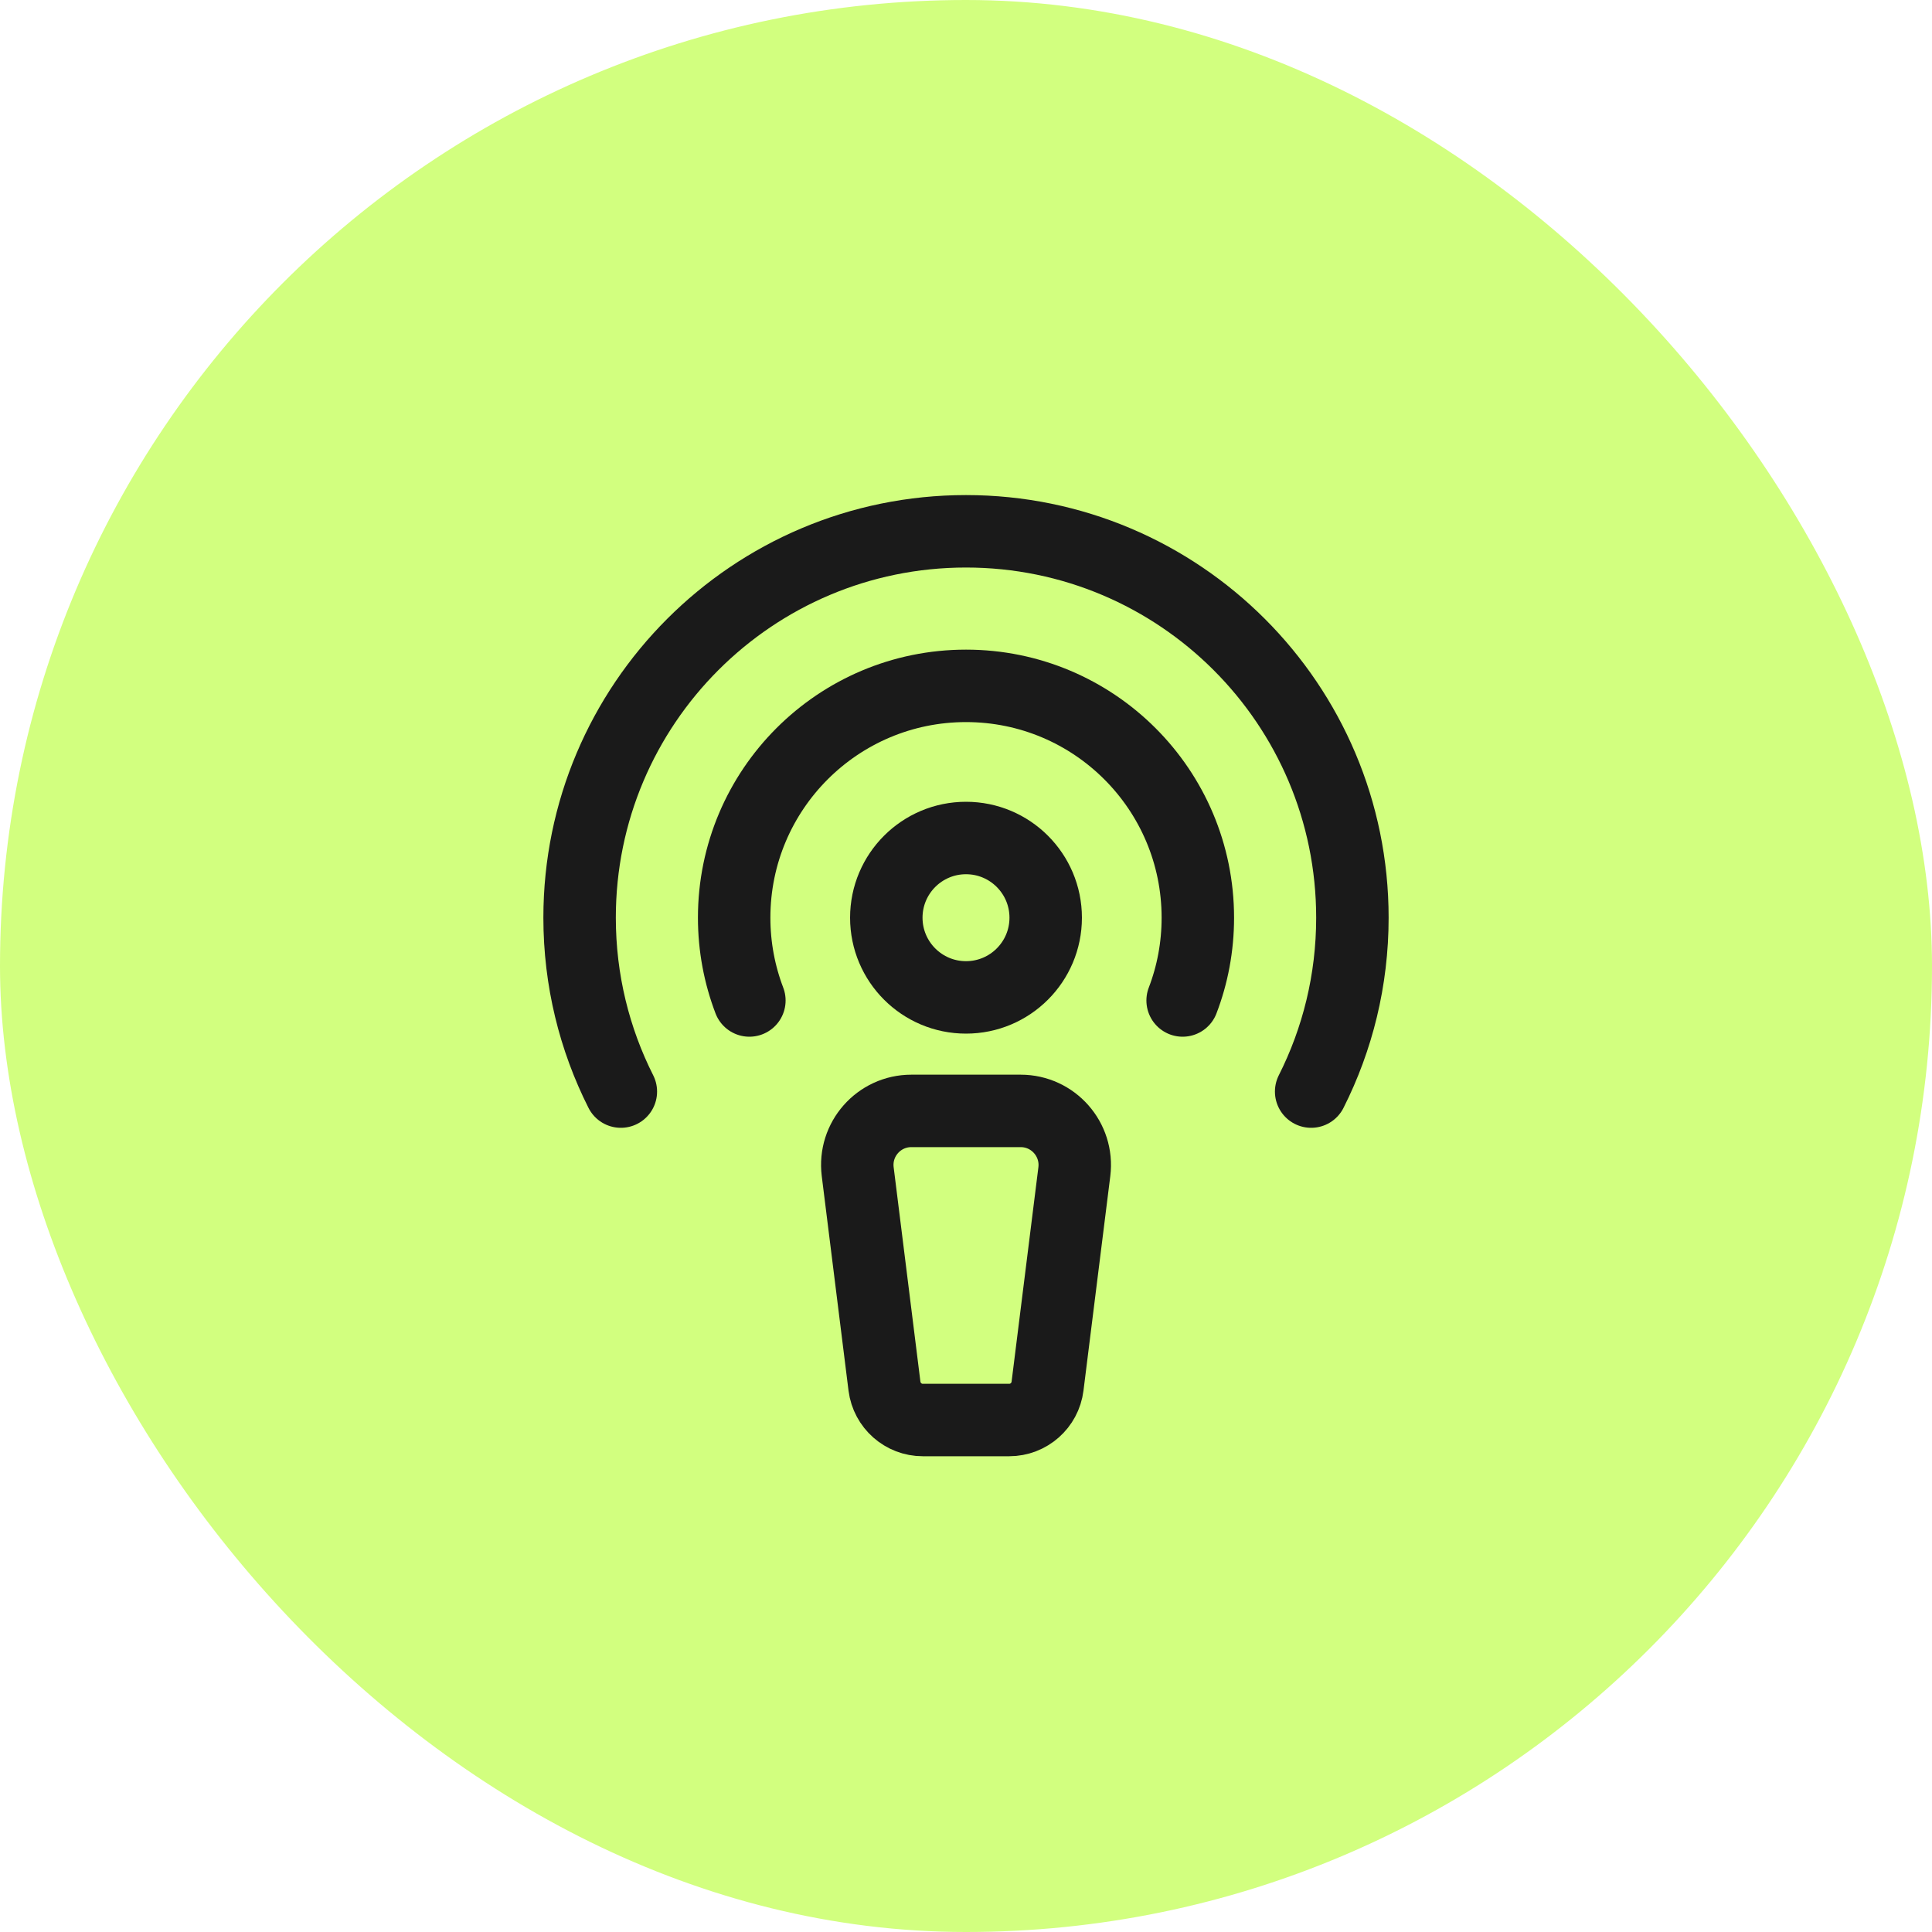
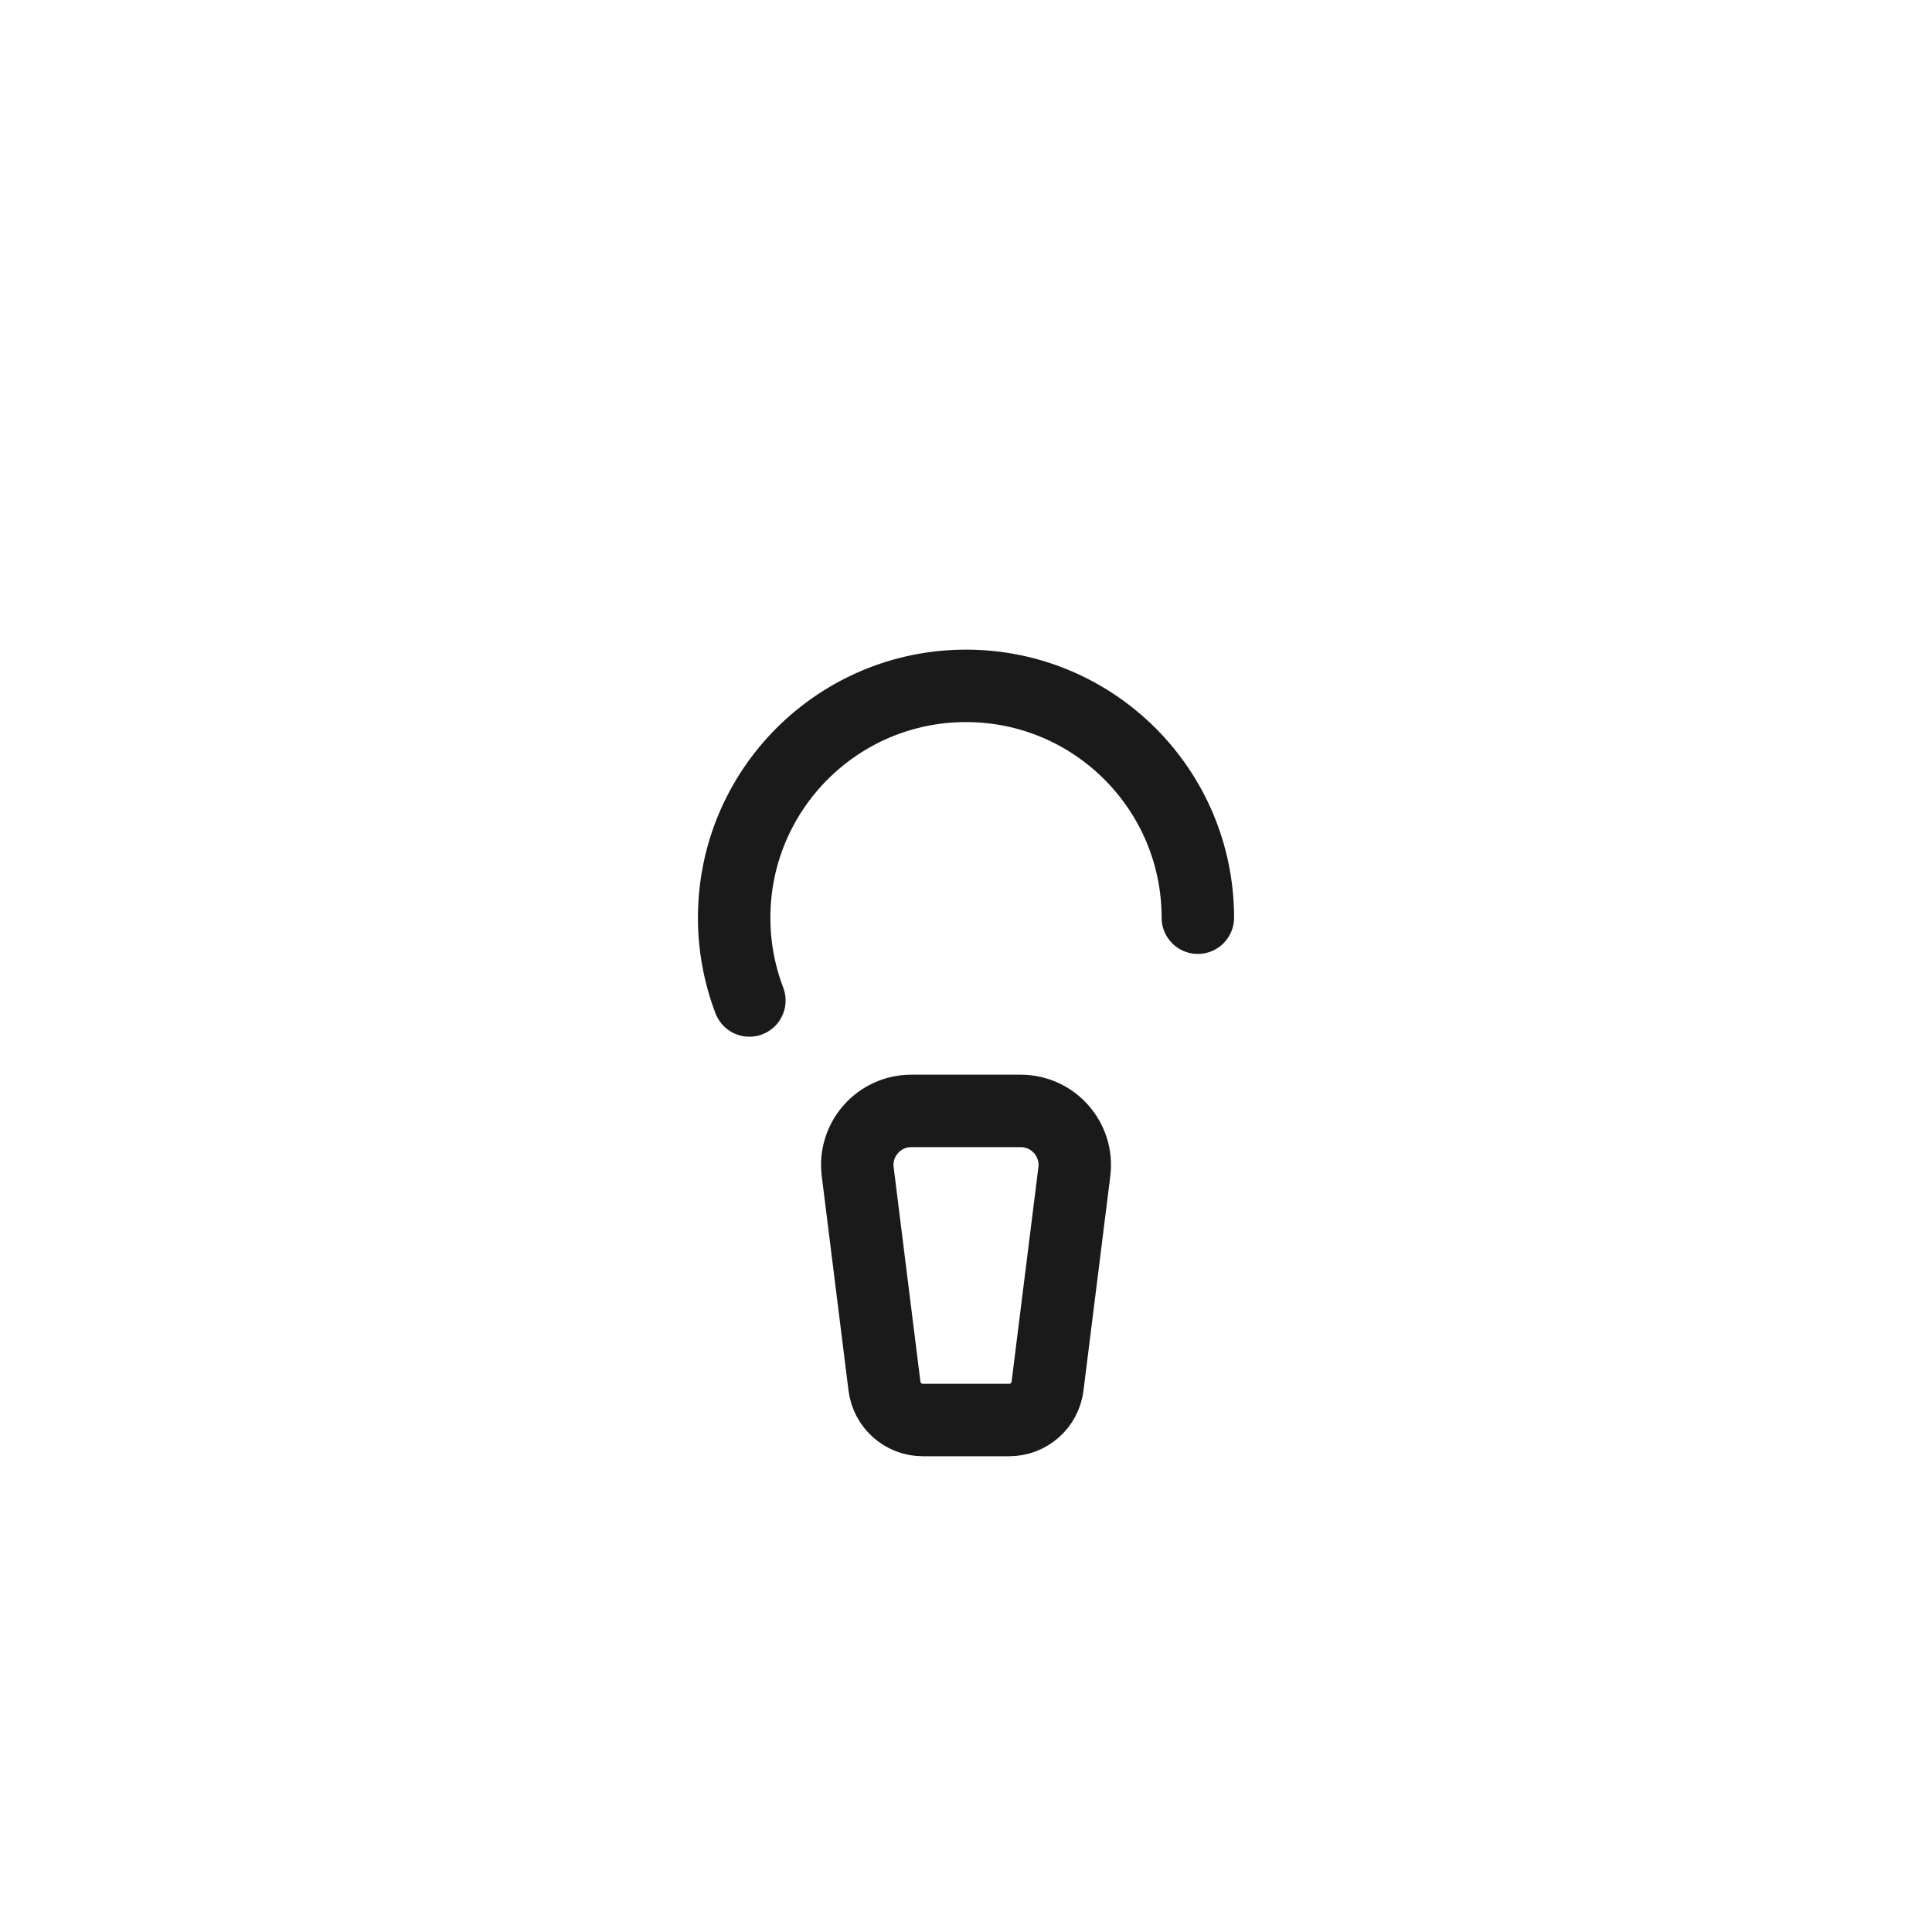
<svg xmlns="http://www.w3.org/2000/svg" width="40" height="40" viewBox="0 0 40 40" fill="none">
-   <rect width="40" height="40" rx="20" fill="#A6FF00" fill-opacity="0.5" />
-   <circle cx="20" cy="19" r="1.65" stroke="#1A1A1A" stroke-width="1.5" />
  <path d="M17.758 24.259C17.674 23.59 18.195 23 18.869 23H21.131C21.805 23 22.326 23.59 22.243 24.259L21.688 28.699C21.638 29.1 21.297 29.4 20.894 29.4H19.106C18.703 29.4 18.363 29.1 18.312 28.699L17.758 24.259Z" stroke="#1A1A1A" stroke-width="1.5" />
-   <path d="M12.854 22.6C12.308 21.518 12 20.295 12 19C12 14.582 15.582 11 20 11C24.418 11 28 14.582 28 19C28 20.295 27.692 21.518 27.146 22.6" stroke="#1A1A1A" stroke-width="1.5" stroke-linecap="round" />
-   <path d="M15.515 20.714C15.312 20.182 15.2 19.604 15.2 19C15.2 16.349 17.349 14.2 20 14.2C22.651 14.2 24.8 16.349 24.8 19C24.8 19.604 24.689 20.182 24.485 20.714" stroke="#1A1A1A" stroke-width="1.5" stroke-linecap="round" />
+   <path d="M15.515 20.714C15.312 20.182 15.2 19.604 15.2 19C15.2 16.349 17.349 14.2 20 14.2C22.651 14.2 24.8 16.349 24.8 19" stroke="#1A1A1A" stroke-width="1.5" stroke-linecap="round" />
</svg>